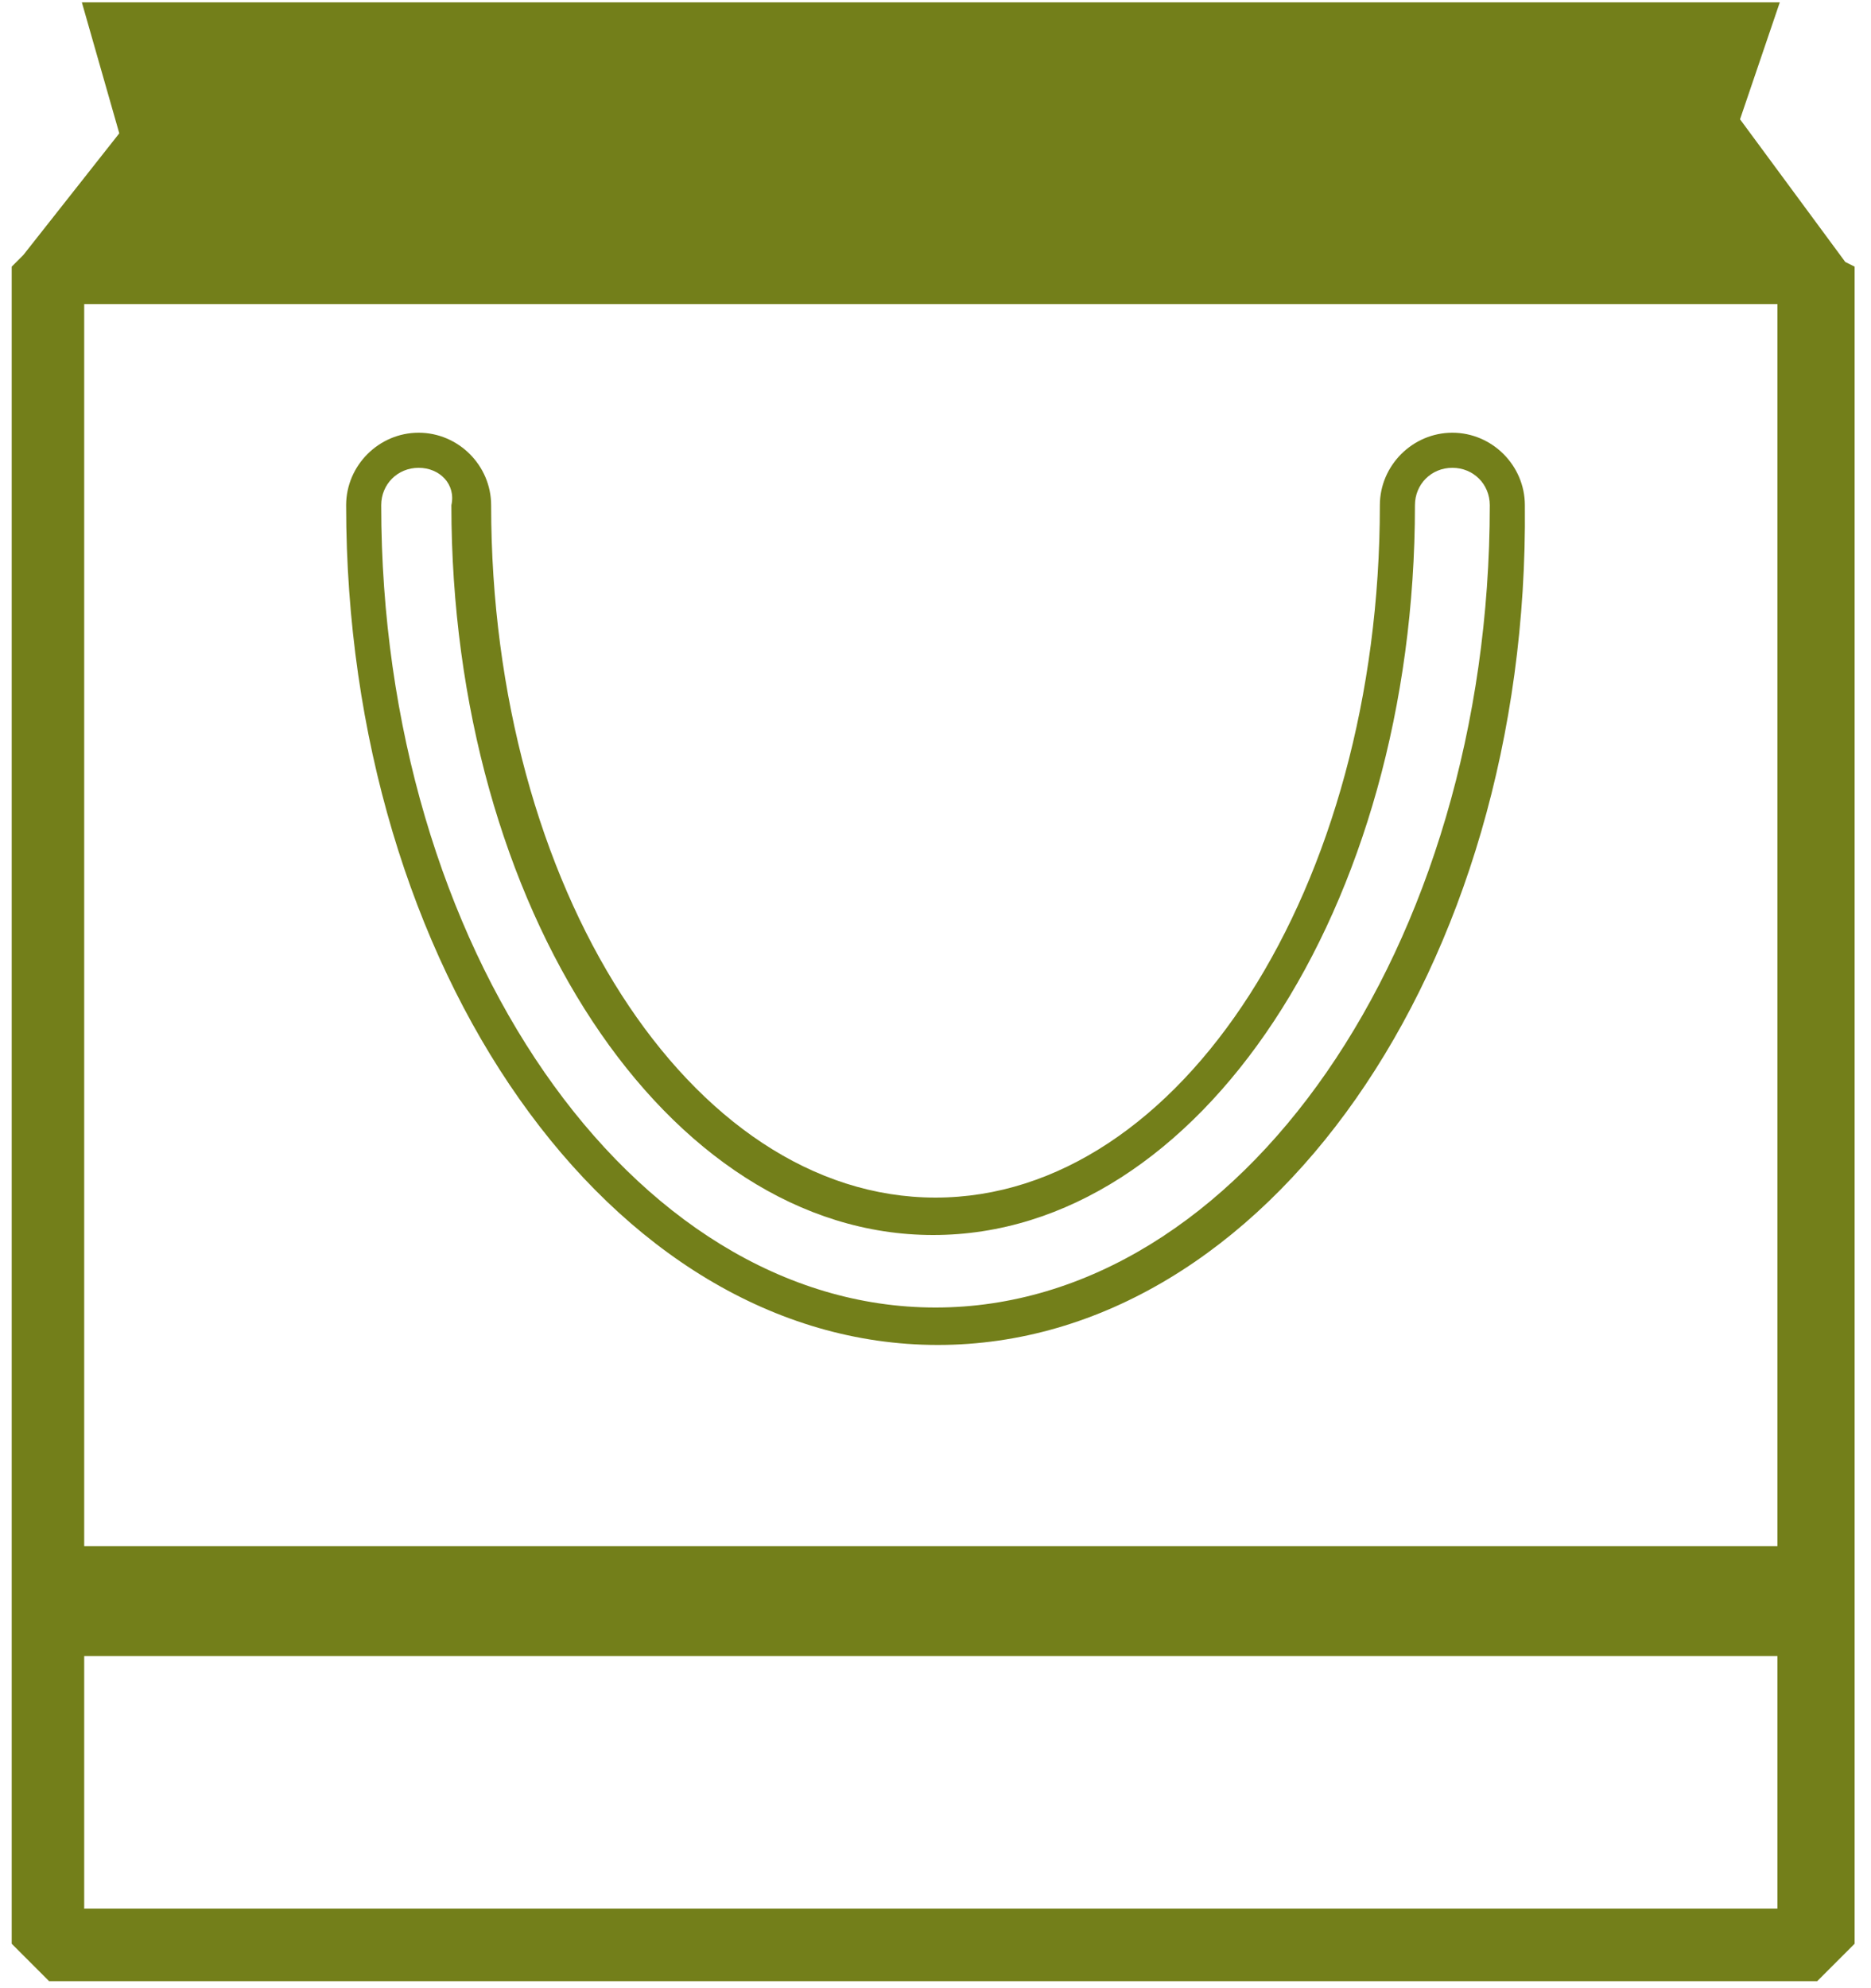
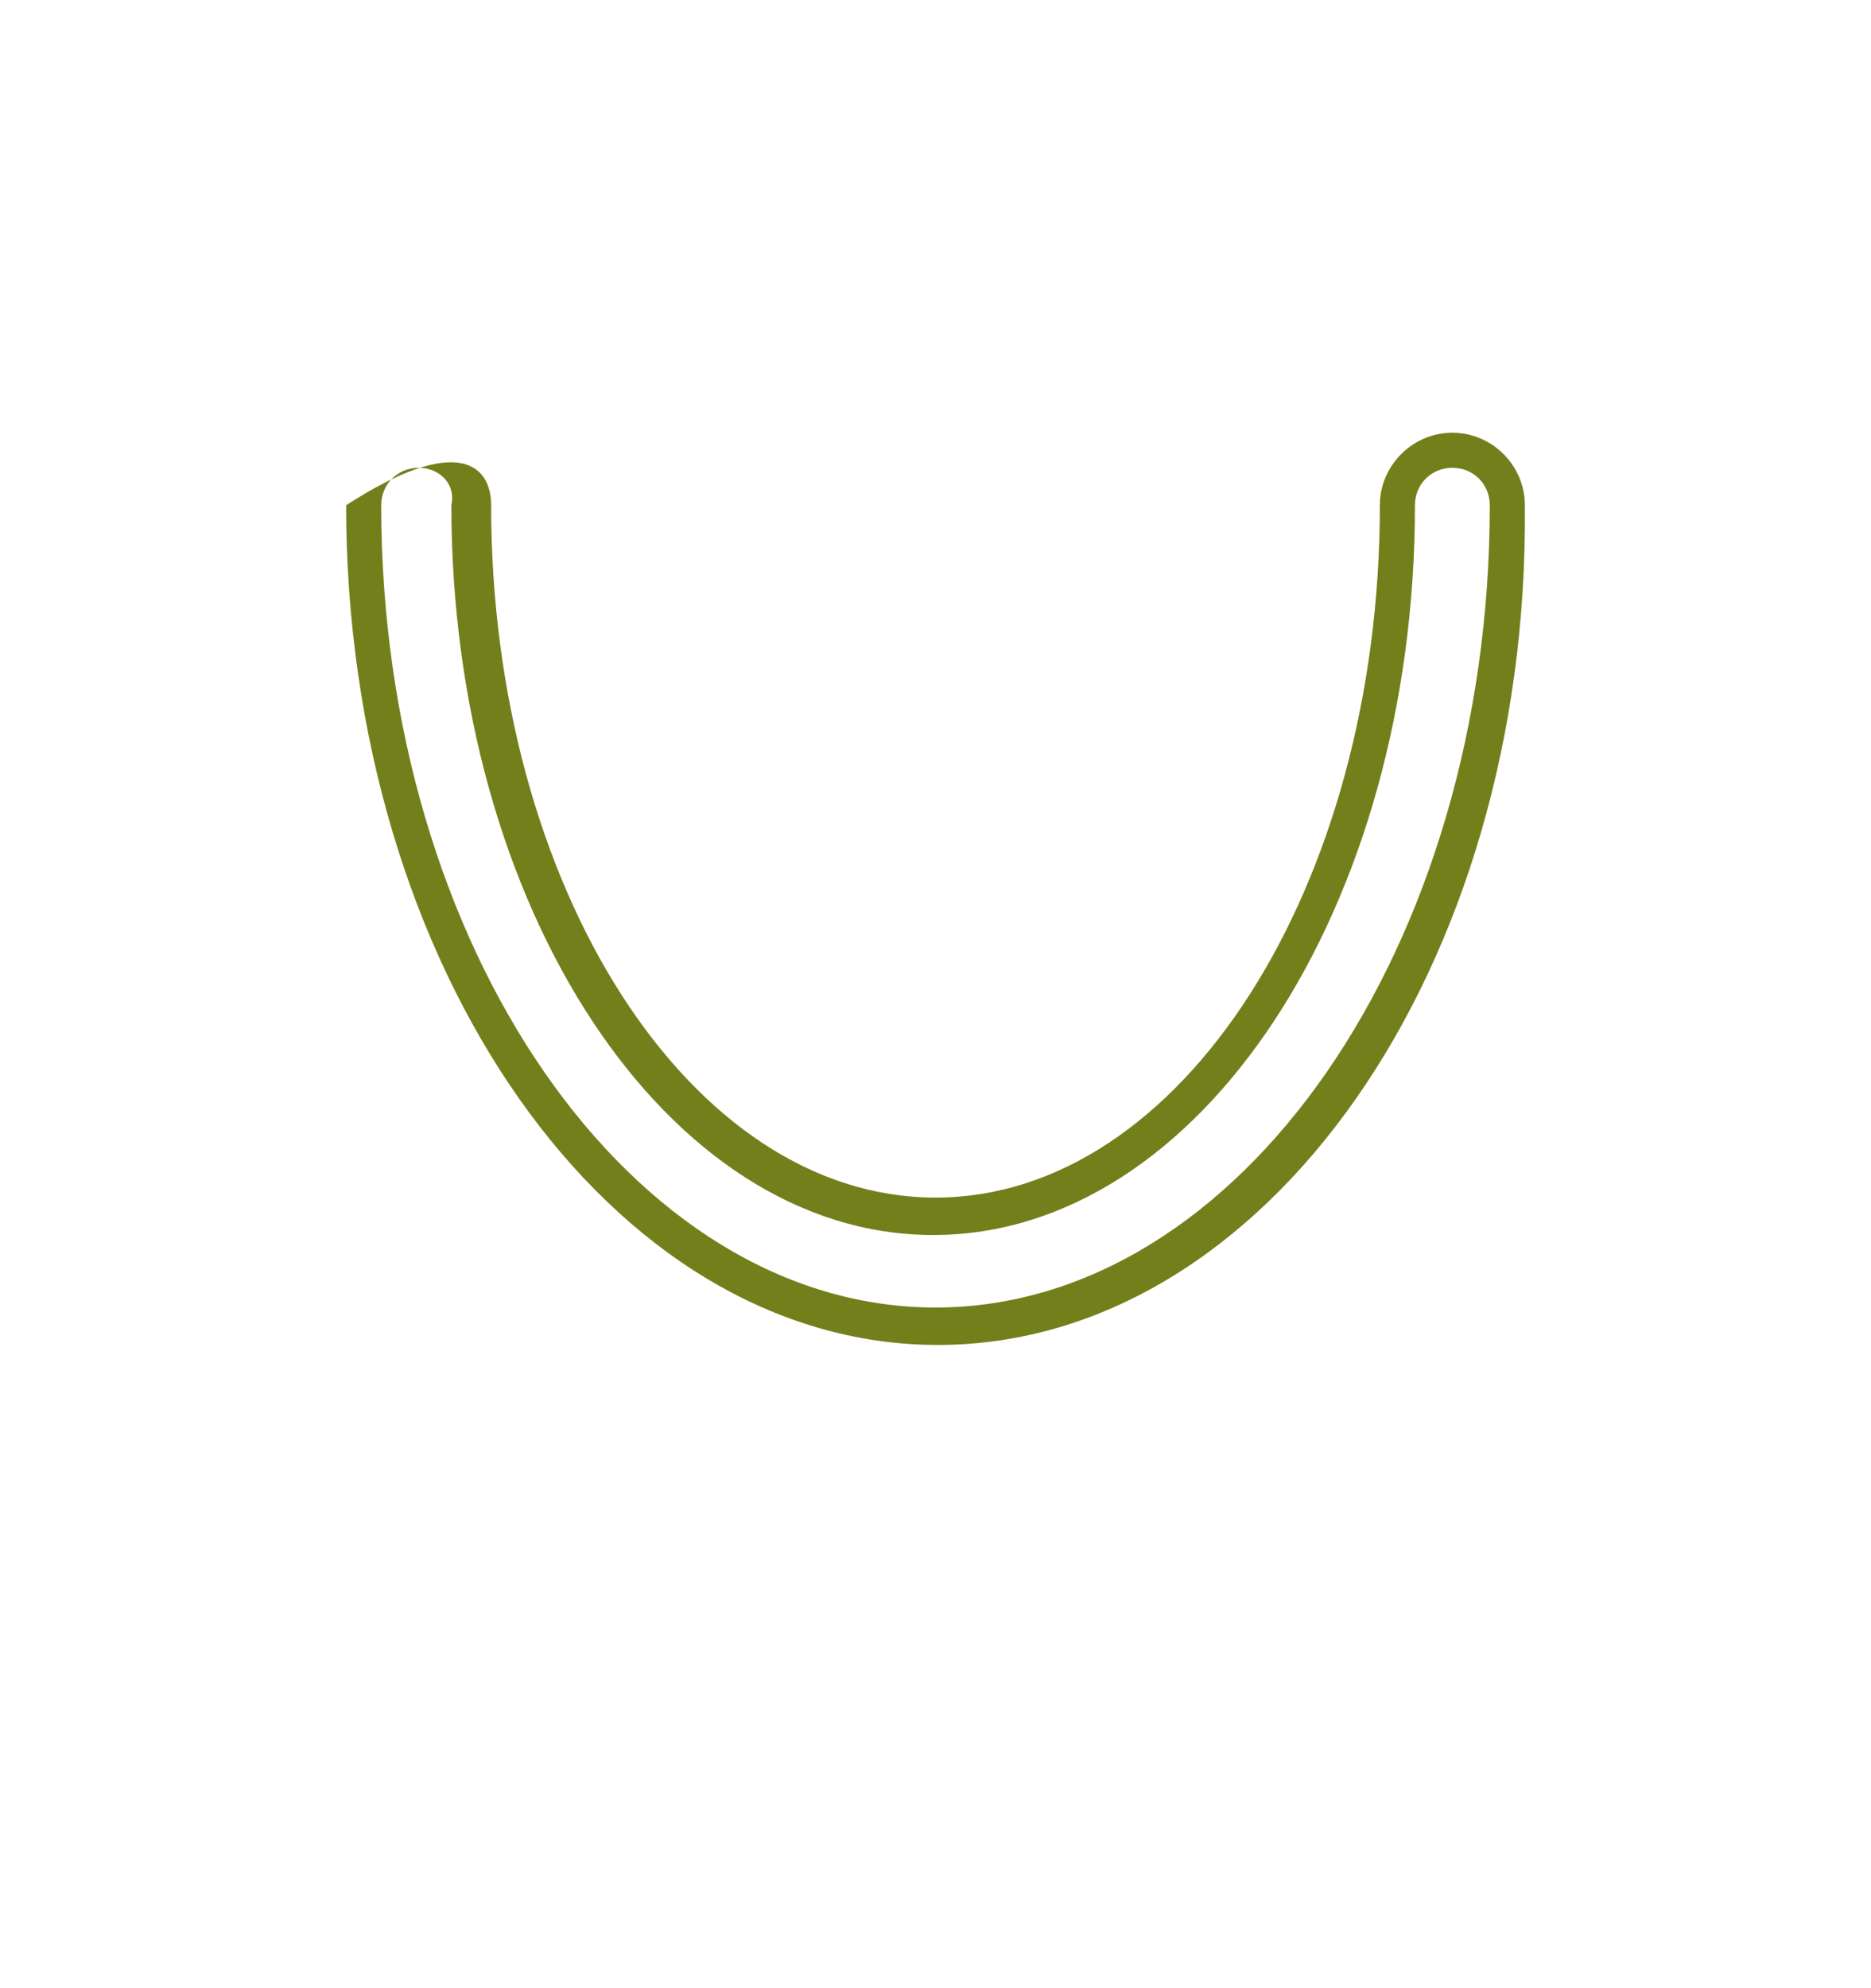
<svg xmlns="http://www.w3.org/2000/svg" xmlns:ns1="http://www.bohemiancoding.com/sketch/ns" width="80px" height="85px" viewBox="0 0 80 85" version="1.1">
  <title>shopping_bag</title>
  <desc>Created with Sketch.</desc>
  <defs />
  <g id="Page-1" stroke="none" stroke-width="1" fill="none" fill-rule="evenodd" ns1:type="MSPage">
    <g id="shopping_bag" ns1:type="MSLayerGroup" fill="#737F1A">
-       <path d="M40.1,57.5 C26.1,57.5 14.8,41.4 14.8,21.6 C14.8,19.9 16.2,18.5 17.9,18.5 C19.6,18.5 21,19.9 21,21.6 C21,37.9 29.5,51.2 40,51.2 C50.5,51.2 59,37.9 59,21.6 C59,19.9 60.4,18.5 62.1,18.5 C63.8,18.5 65.2,19.9 65.2,21.6 C65.4,41.4 54.1,57.5 40.1,57.5 L40.1,57.5 Z M17.9,20 C17,20 16.3,20.7 16.3,21.6 C16.3,40.5 27,55.9 40,55.9 C53,55.9 63.7,40.5 63.7,21.6 C63.7,20.7 63,20 62.1,20 C61.2,20 60.5,20.7 60.5,21.6 C60.5,38.8 51.3,52.8 39.9,52.8 C28.5,52.8 19.3,38.8 19.3,21.6 C19.5,20.7 18.8,20 17.9,20 L17.9,20 Z" id="Shape" ns1:type="MSShapeGroup" />
-       <path d="M78.9,11.2 L74.4,5.1 L76.1,0.1 L3.5,0.1 L5.1,5.7 L1,10.9 L0.5,11.4 L0.5,83.1 L2.1,84.7 L77.7,84.7 L79.3,83.1 L79.3,11.4 L78.9,11.2 L78.9,11.2 Z M76,81.6 L3.6,81.6 L3.6,70.8 L76,70.8 L76,81.6 L76,81.6 Z M76,66.1 L3.6,66.1 L3.6,13 L76,13 L76,66.1 L76,66.1 Z" id="Shape" ns1:type="MSShapeGroup" />
+       <path d="M40.1,57.5 C26.1,57.5 14.8,41.4 14.8,21.6 C19.6,18.5 21,19.9 21,21.6 C21,37.9 29.5,51.2 40,51.2 C50.5,51.2 59,37.9 59,21.6 C59,19.9 60.4,18.5 62.1,18.5 C63.8,18.5 65.2,19.9 65.2,21.6 C65.4,41.4 54.1,57.5 40.1,57.5 L40.1,57.5 Z M17.9,20 C17,20 16.3,20.7 16.3,21.6 C16.3,40.5 27,55.9 40,55.9 C53,55.9 63.7,40.5 63.7,21.6 C63.7,20.7 63,20 62.1,20 C61.2,20 60.5,20.7 60.5,21.6 C60.5,38.8 51.3,52.8 39.9,52.8 C28.5,52.8 19.3,38.8 19.3,21.6 C19.5,20.7 18.8,20 17.9,20 L17.9,20 Z" id="Shape" ns1:type="MSShapeGroup" />
    </g>
  </g>
</svg>